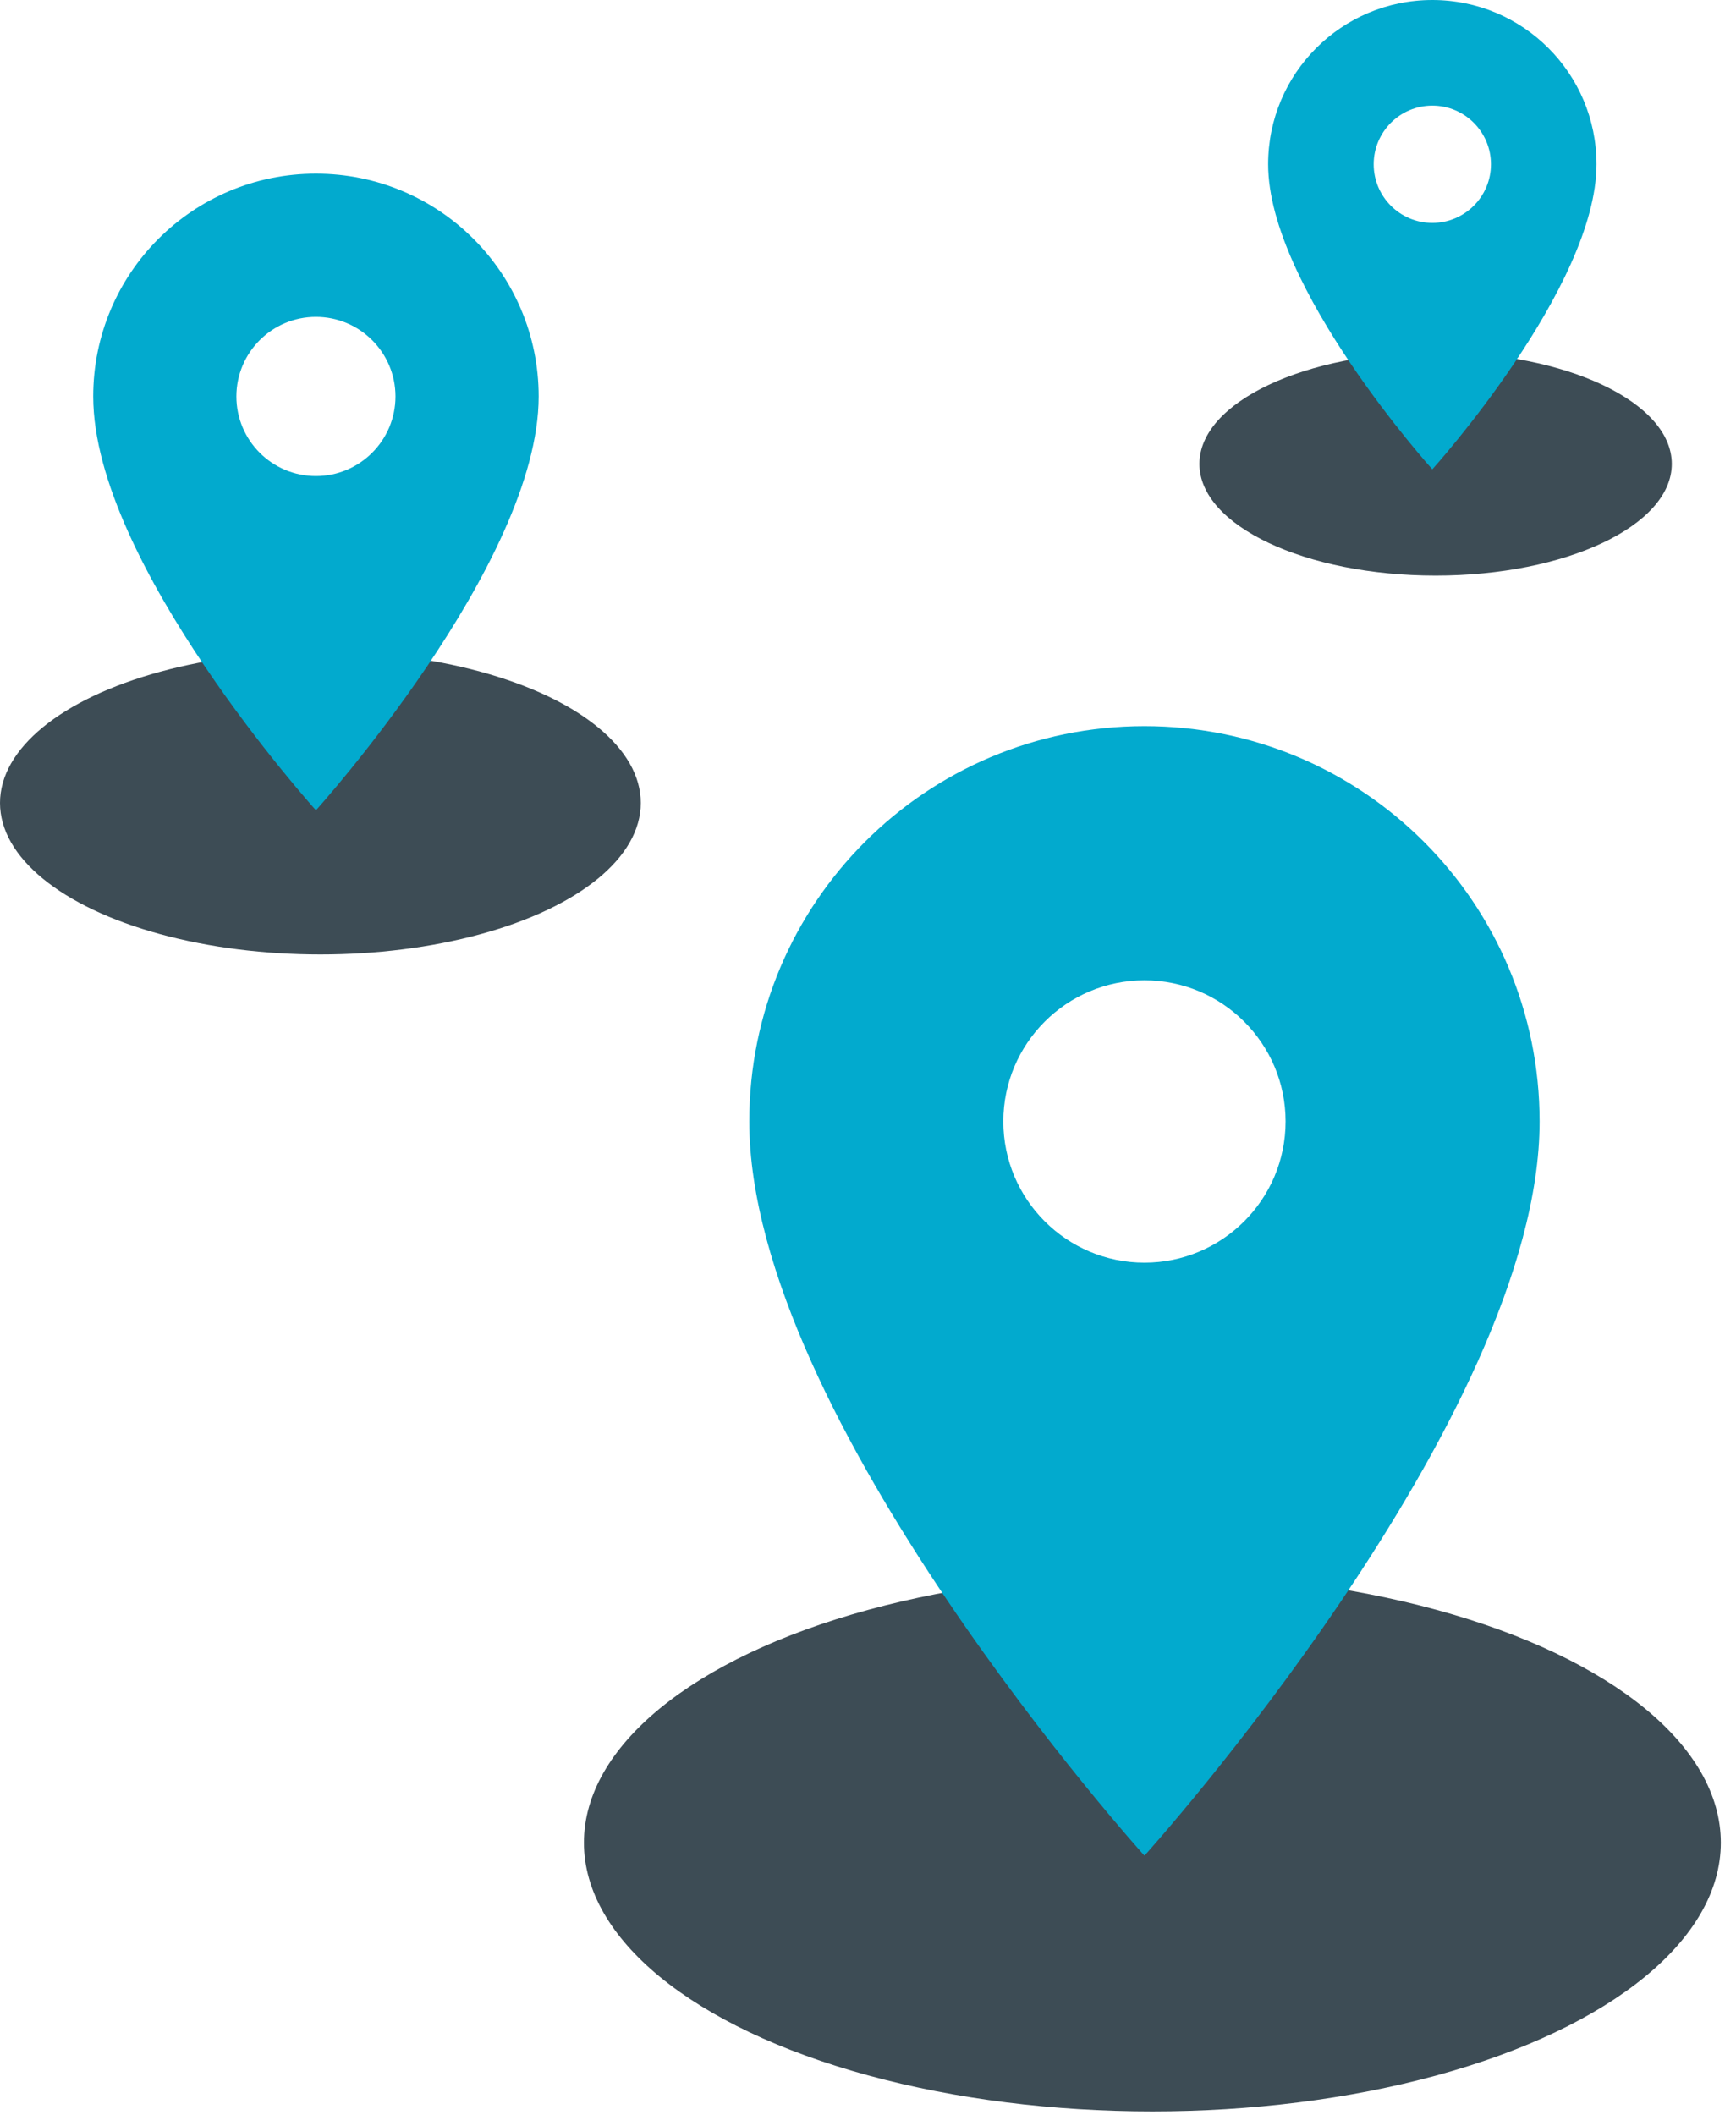
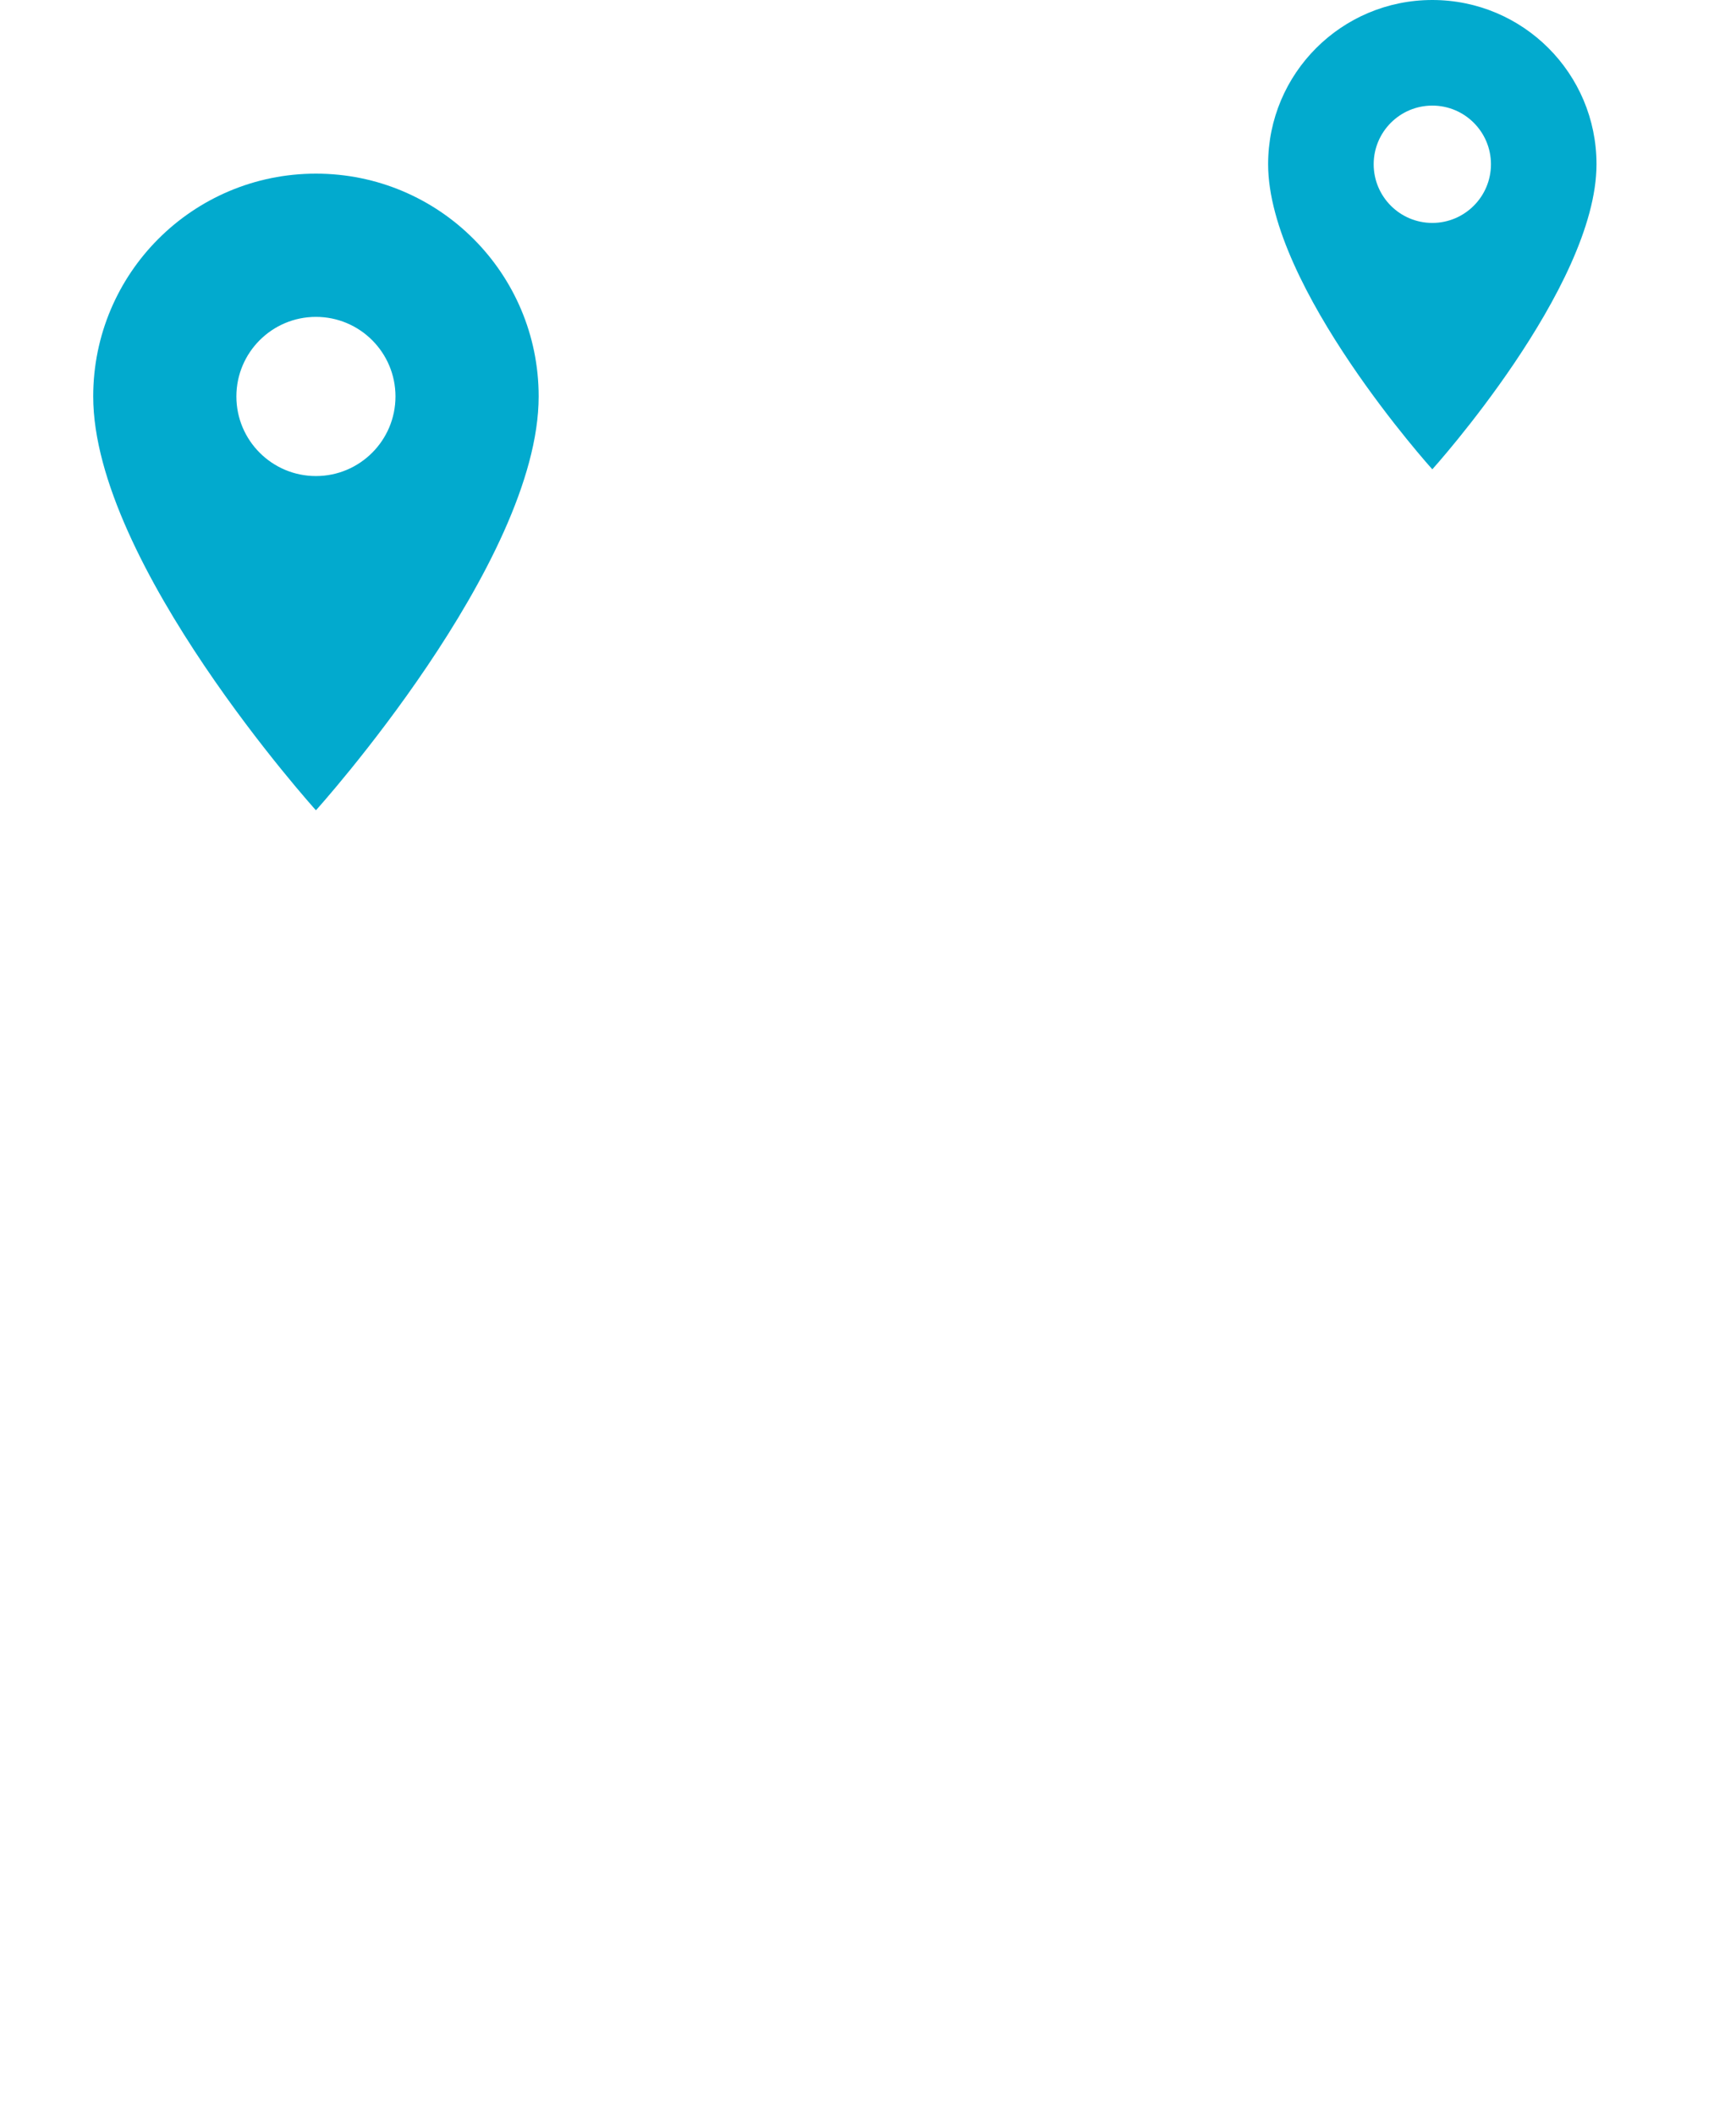
<svg xmlns="http://www.w3.org/2000/svg" width="110" height="134" viewBox="0 0 110 134" fill="none">
-   <ellipse cx="90.966" cy="29.387" rx="14.966" ry="7.075" fill="#3D4C55" />
-   <path d="M90.757 0C85.005 0 80.353 4.653 80.353 10.405C80.353 18.209 90.757 29.73 90.757 29.73C90.757 29.73 101.161 18.209 101.161 10.405C101.161 4.653 96.509 0 90.757 0ZM90.757 14.122C88.706 14.122 87.042 12.457 87.042 10.405C87.042 8.354 88.706 6.689 90.757 6.689C92.808 6.689 94.473 8.354 94.473 10.405C94.473 12.457 92.808 14.122 90.757 14.122Z" fill="#02AACE" />
-   <ellipse cx="20.301" cy="50.865" rx="20.301" ry="9.597" fill="#3D4C55" />
+   <path d="M90.757 0C85.005 0 80.353 4.653 80.353 10.405C80.353 18.209 90.757 29.73 90.757 29.73C90.757 29.73 101.161 18.209 101.161 10.405C101.161 4.653 96.509 0 90.757 0M90.757 14.122C88.706 14.122 87.042 12.457 87.042 10.405C87.042 8.354 88.706 6.689 90.757 6.689C92.808 6.689 94.473 8.354 94.473 10.405C94.473 12.457 92.808 14.122 90.757 14.122Z" fill="#02AACE" />
  <path d="M20.019 11C12.216 11 5.906 17.312 5.906 25.115C5.906 35.702 20.019 51.33 20.019 51.33C20.019 51.33 34.132 35.702 34.132 25.115C34.132 17.312 27.821 11 20.019 11ZM20.019 30.157C17.236 30.157 14.978 27.898 14.978 25.115C14.978 22.333 17.236 20.074 20.019 20.074C22.801 20.074 25.059 22.333 25.059 25.115C25.059 27.898 22.801 30.157 20.019 30.157Z" fill="#02AACE" />
-   <ellipse cx="73.019" cy="116.727" rx="36.019" ry="17.027" fill="#3D4C55" />
-   <path d="M72.517 46C58.674 46 47.478 57.198 47.478 71.043C47.478 89.826 72.517 117.552 72.517 117.552C72.517 117.552 97.556 89.826 97.556 71.043C97.556 57.198 86.361 46 72.517 46ZM72.517 79.987C67.581 79.987 63.575 75.98 63.575 71.043C63.575 66.106 67.581 62.099 72.517 62.099C77.454 62.099 81.46 66.106 81.46 71.043C81.46 75.98 77.454 79.987 72.517 79.987Z" fill="#02AACE" />
</svg>